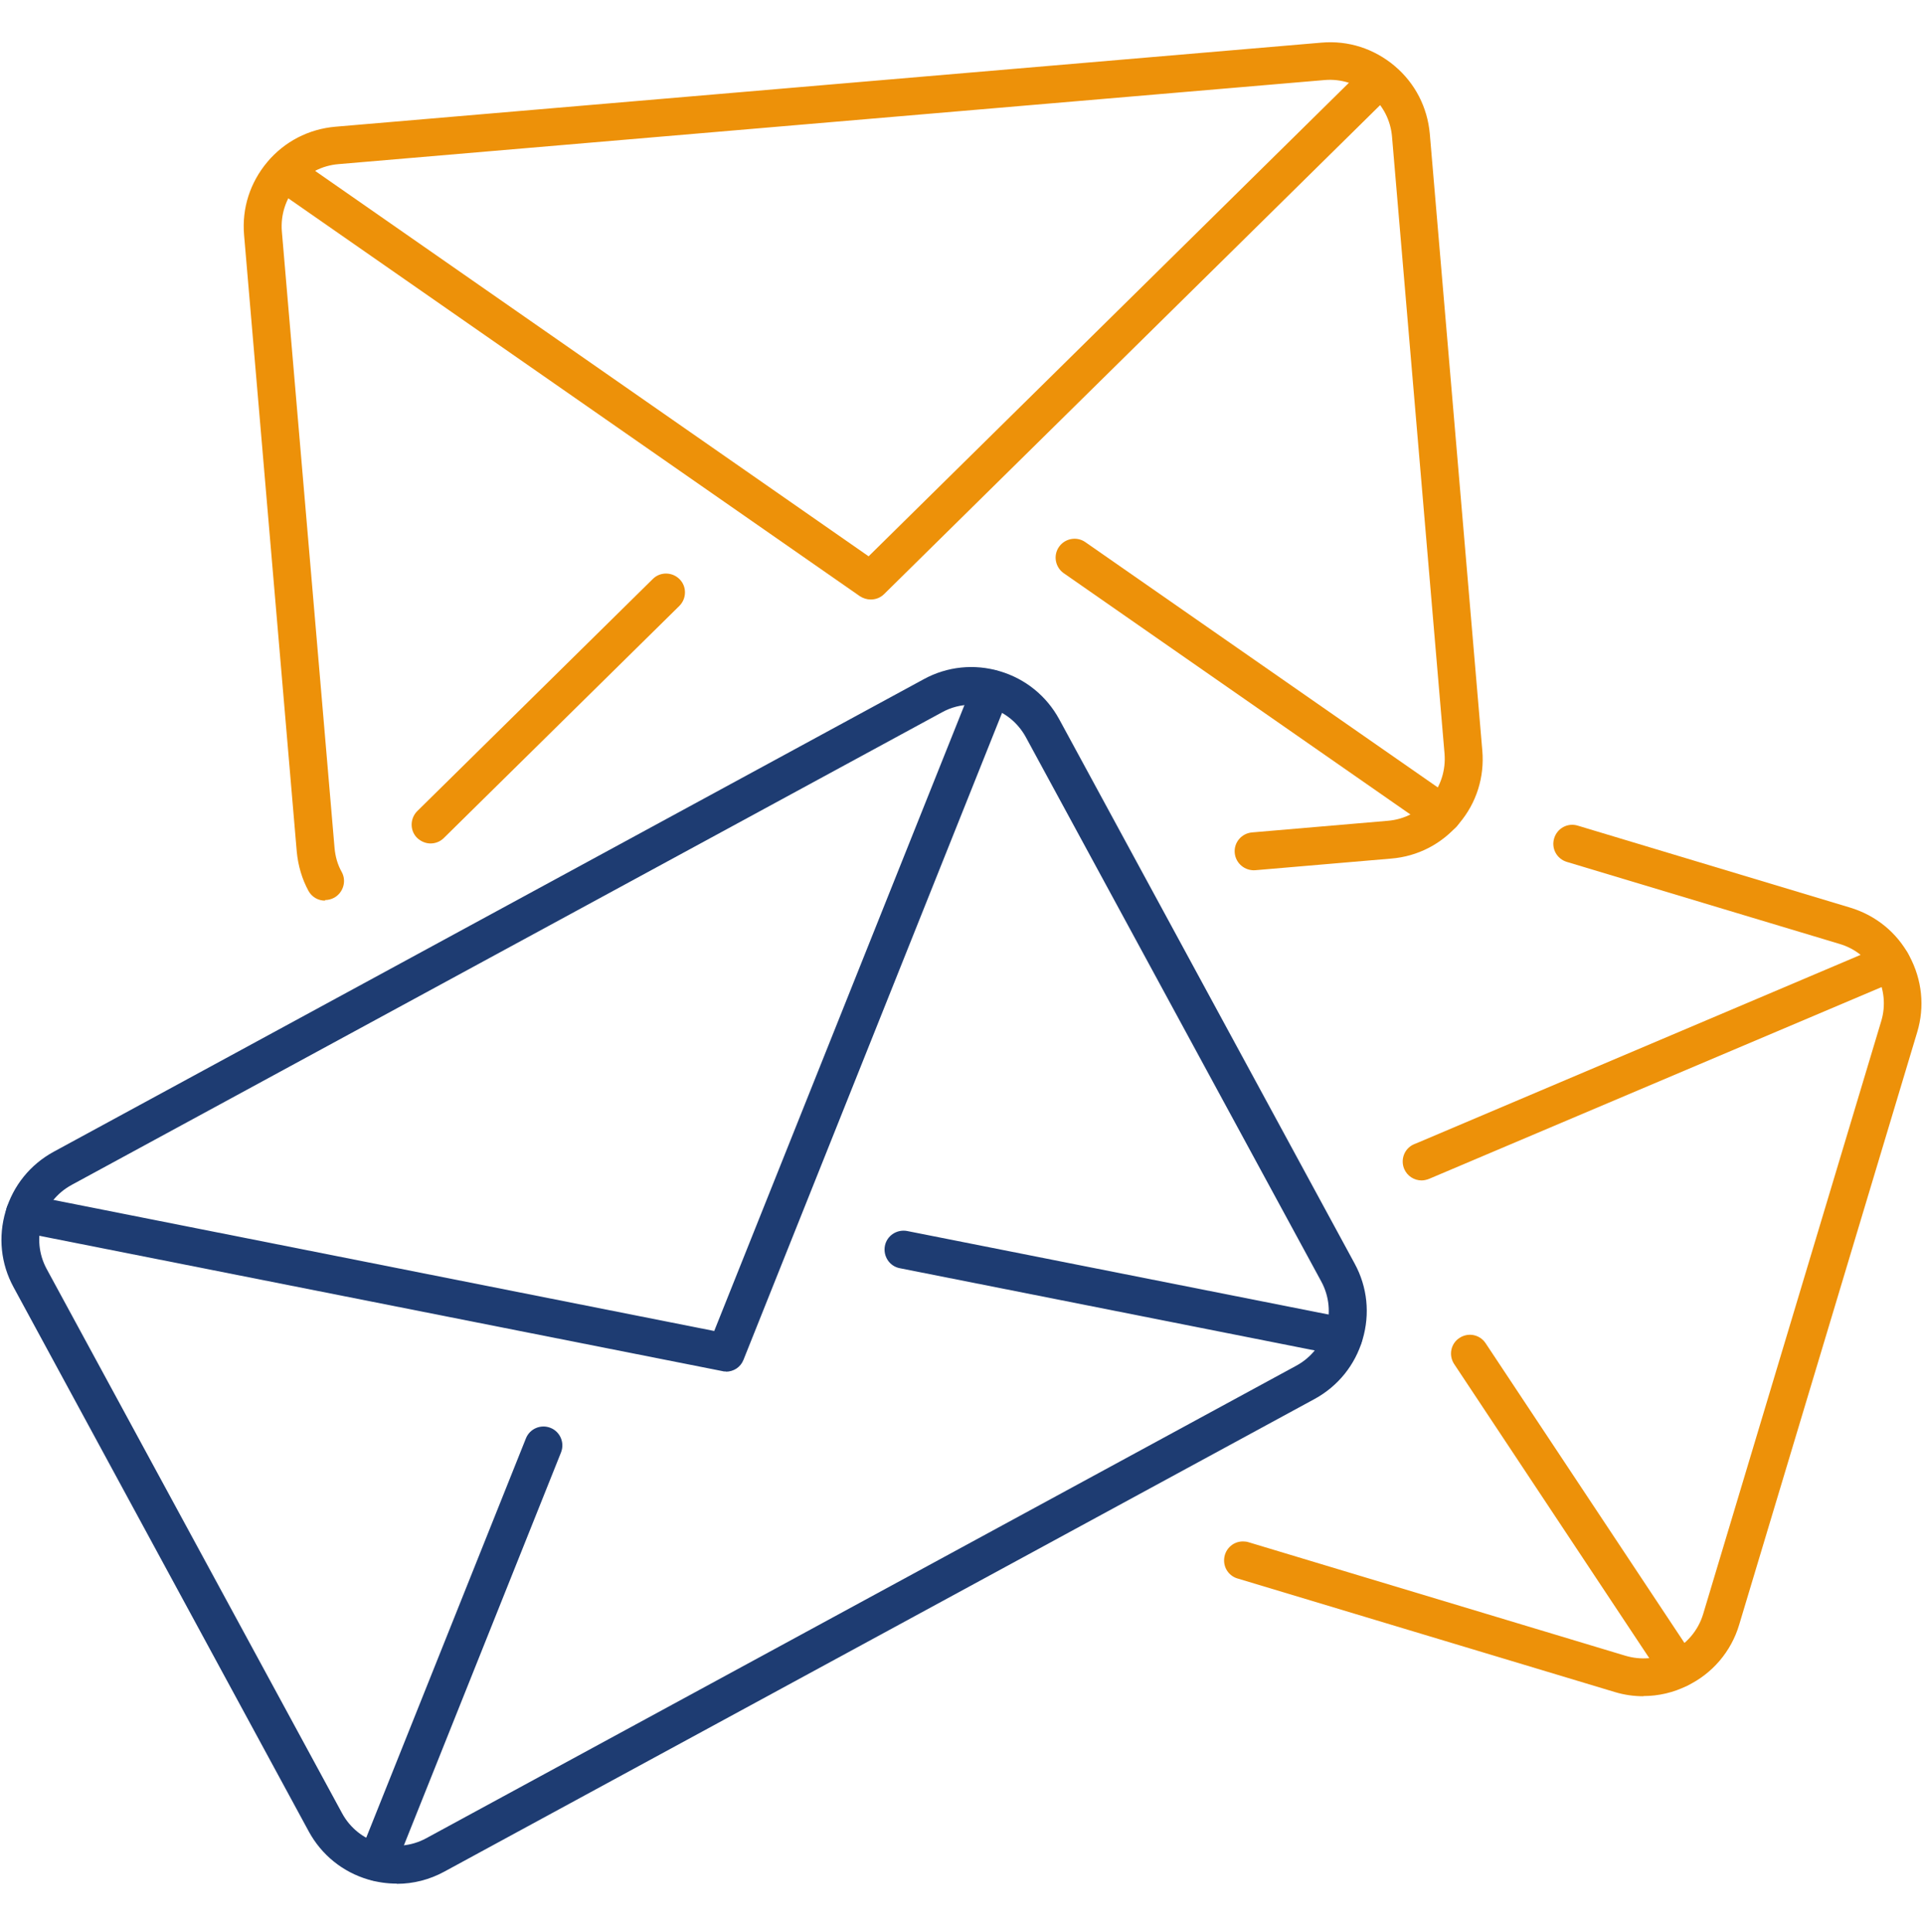
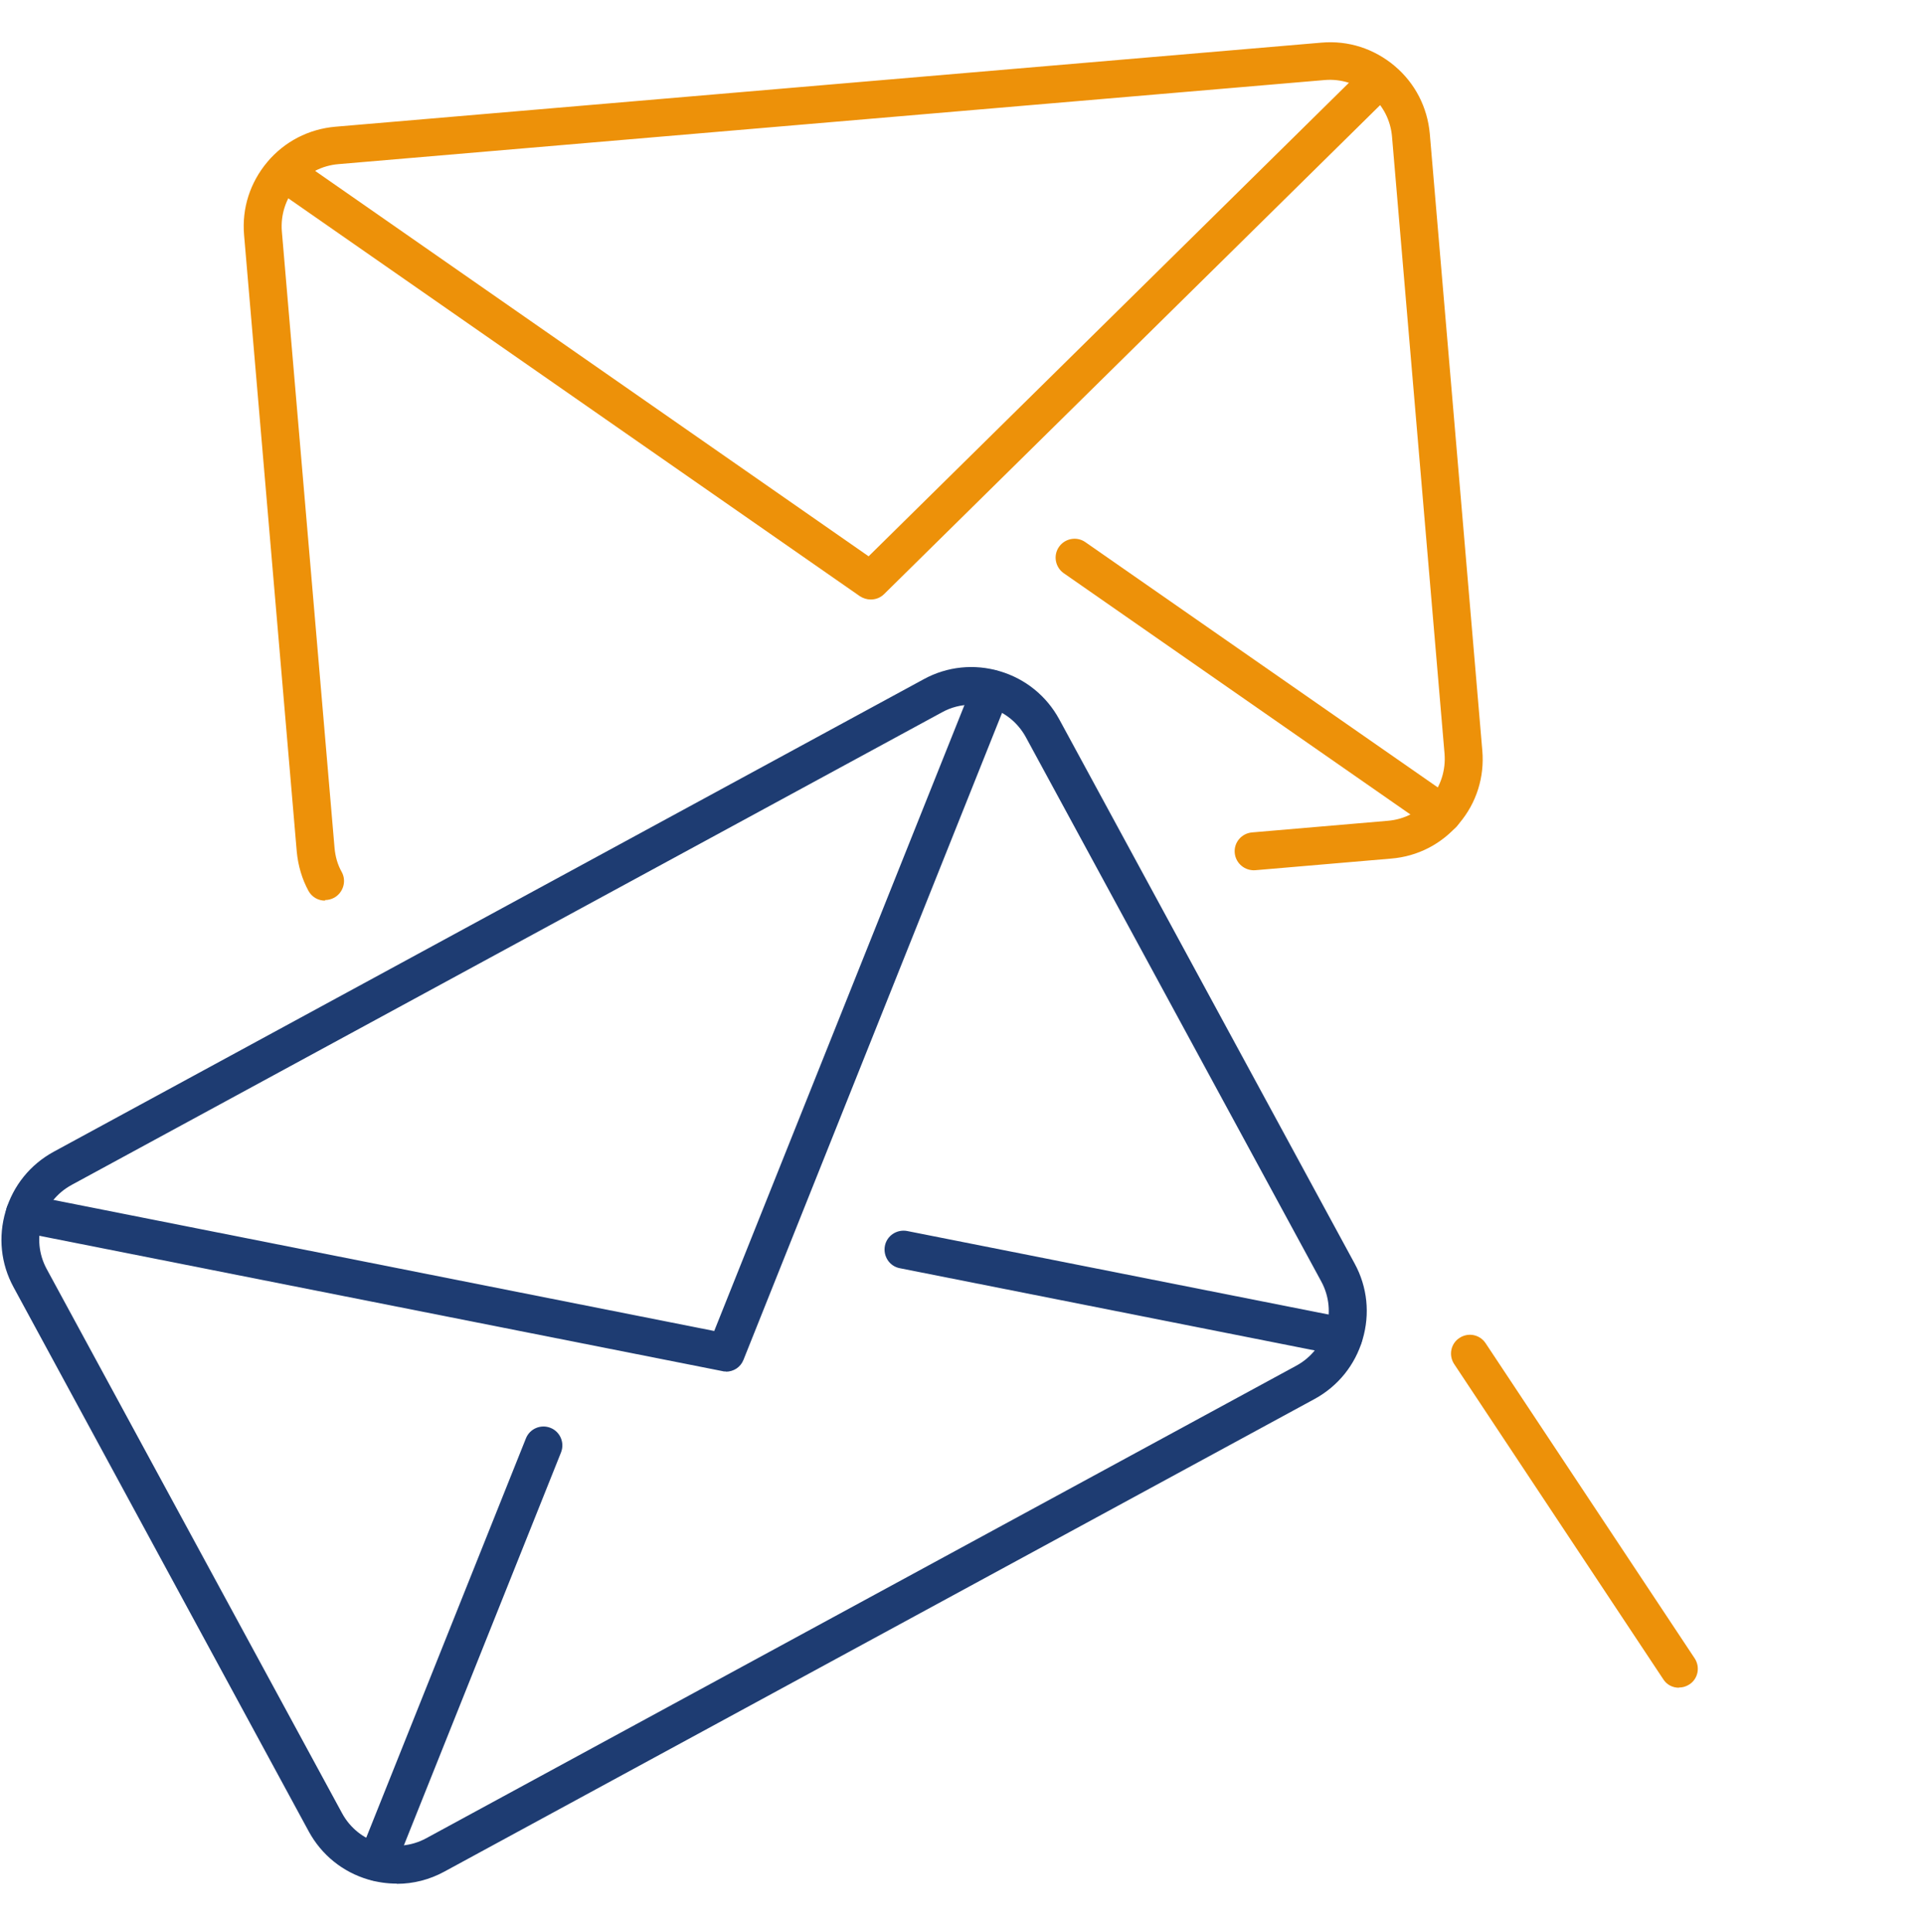
<svg xmlns="http://www.w3.org/2000/svg" id="Ebene_1" data-name="Ebene 1" viewBox="0 0 99.27 99.7">
  <defs>
    <style>
      .cls-1 {
        fill: #1e3c72;
      }

      .cls-2 {
        fill: #ed9109;
      }
    </style>
  </defs>
  <g id="letters">
    <g>
-       <path class="cls-2" d="M84.84,87.54c-.5,0-1-.07-1.49-.22l-19.44-5.85c-.42-.11-.72-.49-.72-.94,0-.54.43-.98.97-.98.1,0,.2.01.29.04l19.46,5.86c.78.23,1.61.17,2.33-.19.81-.39,1.42-1.1,1.68-1.96l9.19-30.59c.25-.82.16-1.69-.25-2.45-.41-.76-1.08-1.31-1.91-1.55l-14.07-4.23c-.52-.16-.81-.7-.65-1.22.16-.52.7-.81,1.22-.65l14.06,4.23c1.32.4,2.41,1.28,3.06,2.5.65,1.22.8,2.61.4,3.93l-9.19,30.58c-.41,1.38-1.39,2.53-2.69,3.15-.7.35-1.47.53-2.26.53Z" />
      <path class="cls-2" d="M86.67,87.1c-.32,0-.63-.15-.81-.44l-10.79-16.26c-.3-.45-.18-1.06.27-1.35.45-.3,1.05-.18,1.35.27l10.79,16.26c.3.45.18,1.06-.27,1.35-.17.11-.35.16-.54.16Z" />
-       <path class="cls-2" d="M73.39,60.92c-.38,0-.74-.22-.9-.59-.21-.49.01-1.07.51-1.28l.29-.12,23.96-10.16c.49-.21,1.07.02,1.28.52.21.5-.02,1.07-.52,1.28l-24.24,10.27c-.13.05-.26.08-.39.08Z" />
    </g>
    <g>
      <path class="cls-2" d="M16.78,46.48c-.35,0-.68-.18-.86-.51-.33-.61-.53-1.29-.6-2.01l-2.72-31.83c-.12-1.38.31-2.71,1.2-3.77.89-1.06,2.14-1.7,3.51-1.82l50.91-4.34c1.38-.12,2.71.31,3.77,1.2,1.06.89,1.7,2.14,1.82,3.51l2.71,31.82c.12,1.37-.3,2.71-1.19,3.76-.89,1.06-2.14,1.71-3.52,1.82l-7.01.6c-.53.04-1.01-.35-1.06-.89-.05-.54.35-1.01.89-1.06l7.01-.6c.86-.07,1.64-.48,2.19-1.13.55-.66.81-1.49.74-2.34l-2.71-31.83c-.07-.85-.47-1.63-1.13-2.18-.66-.55-1.49-.82-2.34-.75l-50.91,4.34c-.86.07-1.63.47-2.18,1.13-.55.66-.82,1.49-.75,2.34l2.72,31.82c.04.45.16.87.37,1.24.26.47.08,1.07-.39,1.33-.15.08-.31.12-.47.12Z" />
      <path class="cls-2" d="M74.47,42.97c-.19,0-.39-.06-.56-.17l-19-13.22c-.44-.31-.55-.92-.24-1.36.31-.44.92-.55,1.36-.24l19,13.22c.44.31.55.92.24,1.36-.19.27-.49.42-.8.42Z" />
-       <path class="cls-2" d="M22.23,43.53c-.25,0-.5-.1-.7-.29-.38-.38-.37-1,.01-1.38l12.16-11.98c.38-.38,1-.37,1.38.01.38.38.37,1-.01,1.38l-12.16,11.98c-.19.19-.44.28-.69.28Z" />
      <path class="cls-2" d="M44.95,30.94c-.19,0-.39-.06-.56-.17L14.1,9.69c-.44-.31-.55-.92-.24-1.36.31-.44.92-.55,1.36-.24l29.62,20.62L70.55,3.37c.38-.38,1-.37,1.38.01.38.38.37,1-.01,1.38l-26.28,25.9c-.19.19-.44.28-.69.28Z" />
    </g>
    <g>
      <path class="cls-1" d="M20.48,97.21c-.49,0-.99-.07-1.47-.21-1.32-.39-2.41-1.27-3.07-2.48L.7,66.43c-.66-1.21-.8-2.6-.41-3.92.39-1.32,1.27-2.41,2.48-3.07l44.92-24.39c1.21-.66,2.61-.8,3.92-.41,1.32.39,2.41,1.27,3.07,2.48l15.25,28.09c.66,1.21.8,2.6.41,3.92-.39,1.32-1.27,2.41-2.48,3.07l-44.92,24.39c-.77.42-1.61.63-2.45.63ZM50.15,36.37c-.53,0-1.05.13-1.52.39L3.7,61.15c-1.55.84-2.13,2.79-1.29,4.34l15.25,28.09c.84,1.55,2.79,2.13,4.34,1.29l44.92-24.39c1.55-.84,2.13-2.79,1.29-4.34l-15.25-28.09c-.41-.75-1.08-1.3-1.9-1.54-.3-.09-.61-.13-.91-.13ZM67.39,71.34h0,0Z" />
      <path class="cls-1" d="M69.35,69.97c-.06,0-.13,0-.19-.02l-22.71-4.5c-.53-.1-.87-.62-.77-1.15.1-.53.62-.87,1.15-.77l22.71,4.5c.53.1.87.62.77,1.15-.09.47-.5.79-.96.79Z" />
      <path class="cls-1" d="M19.45,97.07c-.12,0-.24-.02-.36-.07-.5-.2-.74-.77-.54-1.27l8.6-21.5c.2-.5.77-.74,1.27-.54.5.2.74.77.54,1.27l-8.6,21.5c-.15.38-.52.61-.91.61Z" />
      <path class="cls-1" d="M37.48,70.78c-.06,0-.13,0-.19-.02L1.09,63.59c-.53-.1-.87-.62-.77-1.15.1-.53.62-.87,1.15-.77l35.4,7.02,13.4-33.51c.2-.5.77-.74,1.27-.54.5.2.74.77.54,1.27l-13.7,34.27c-.15.38-.51.61-.91.61Z" />
    </g>
  </g>
</svg>